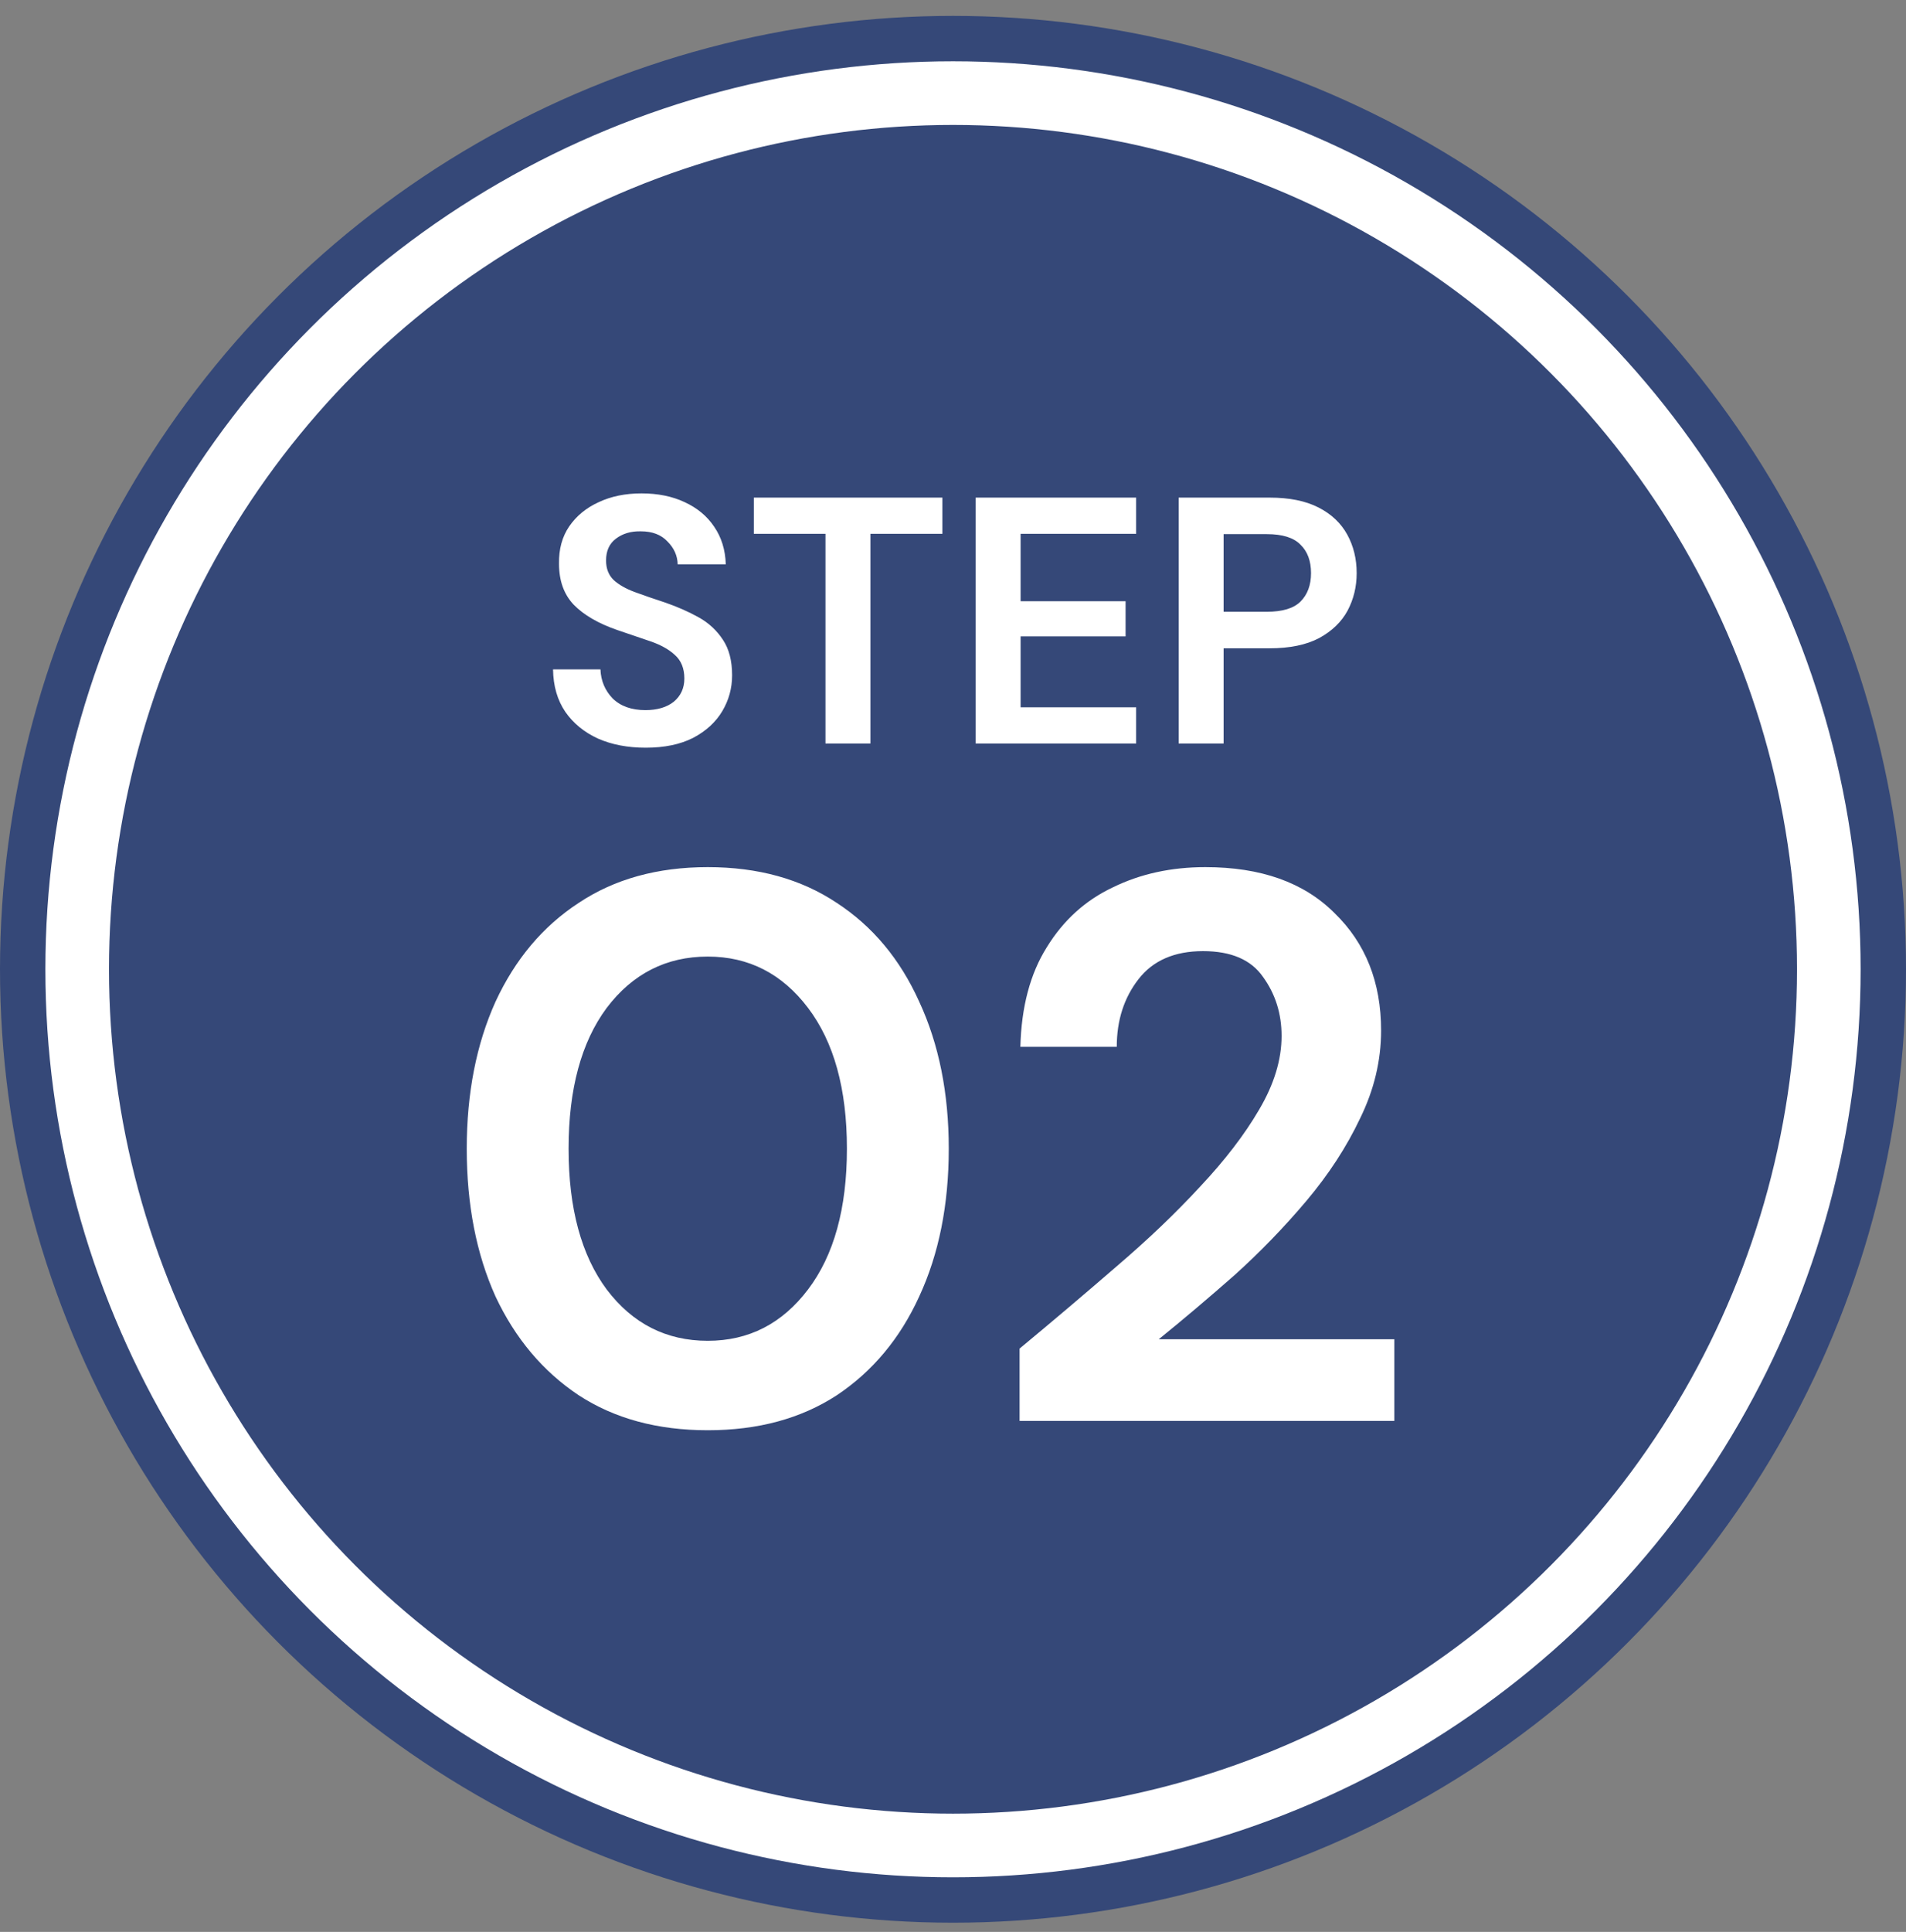
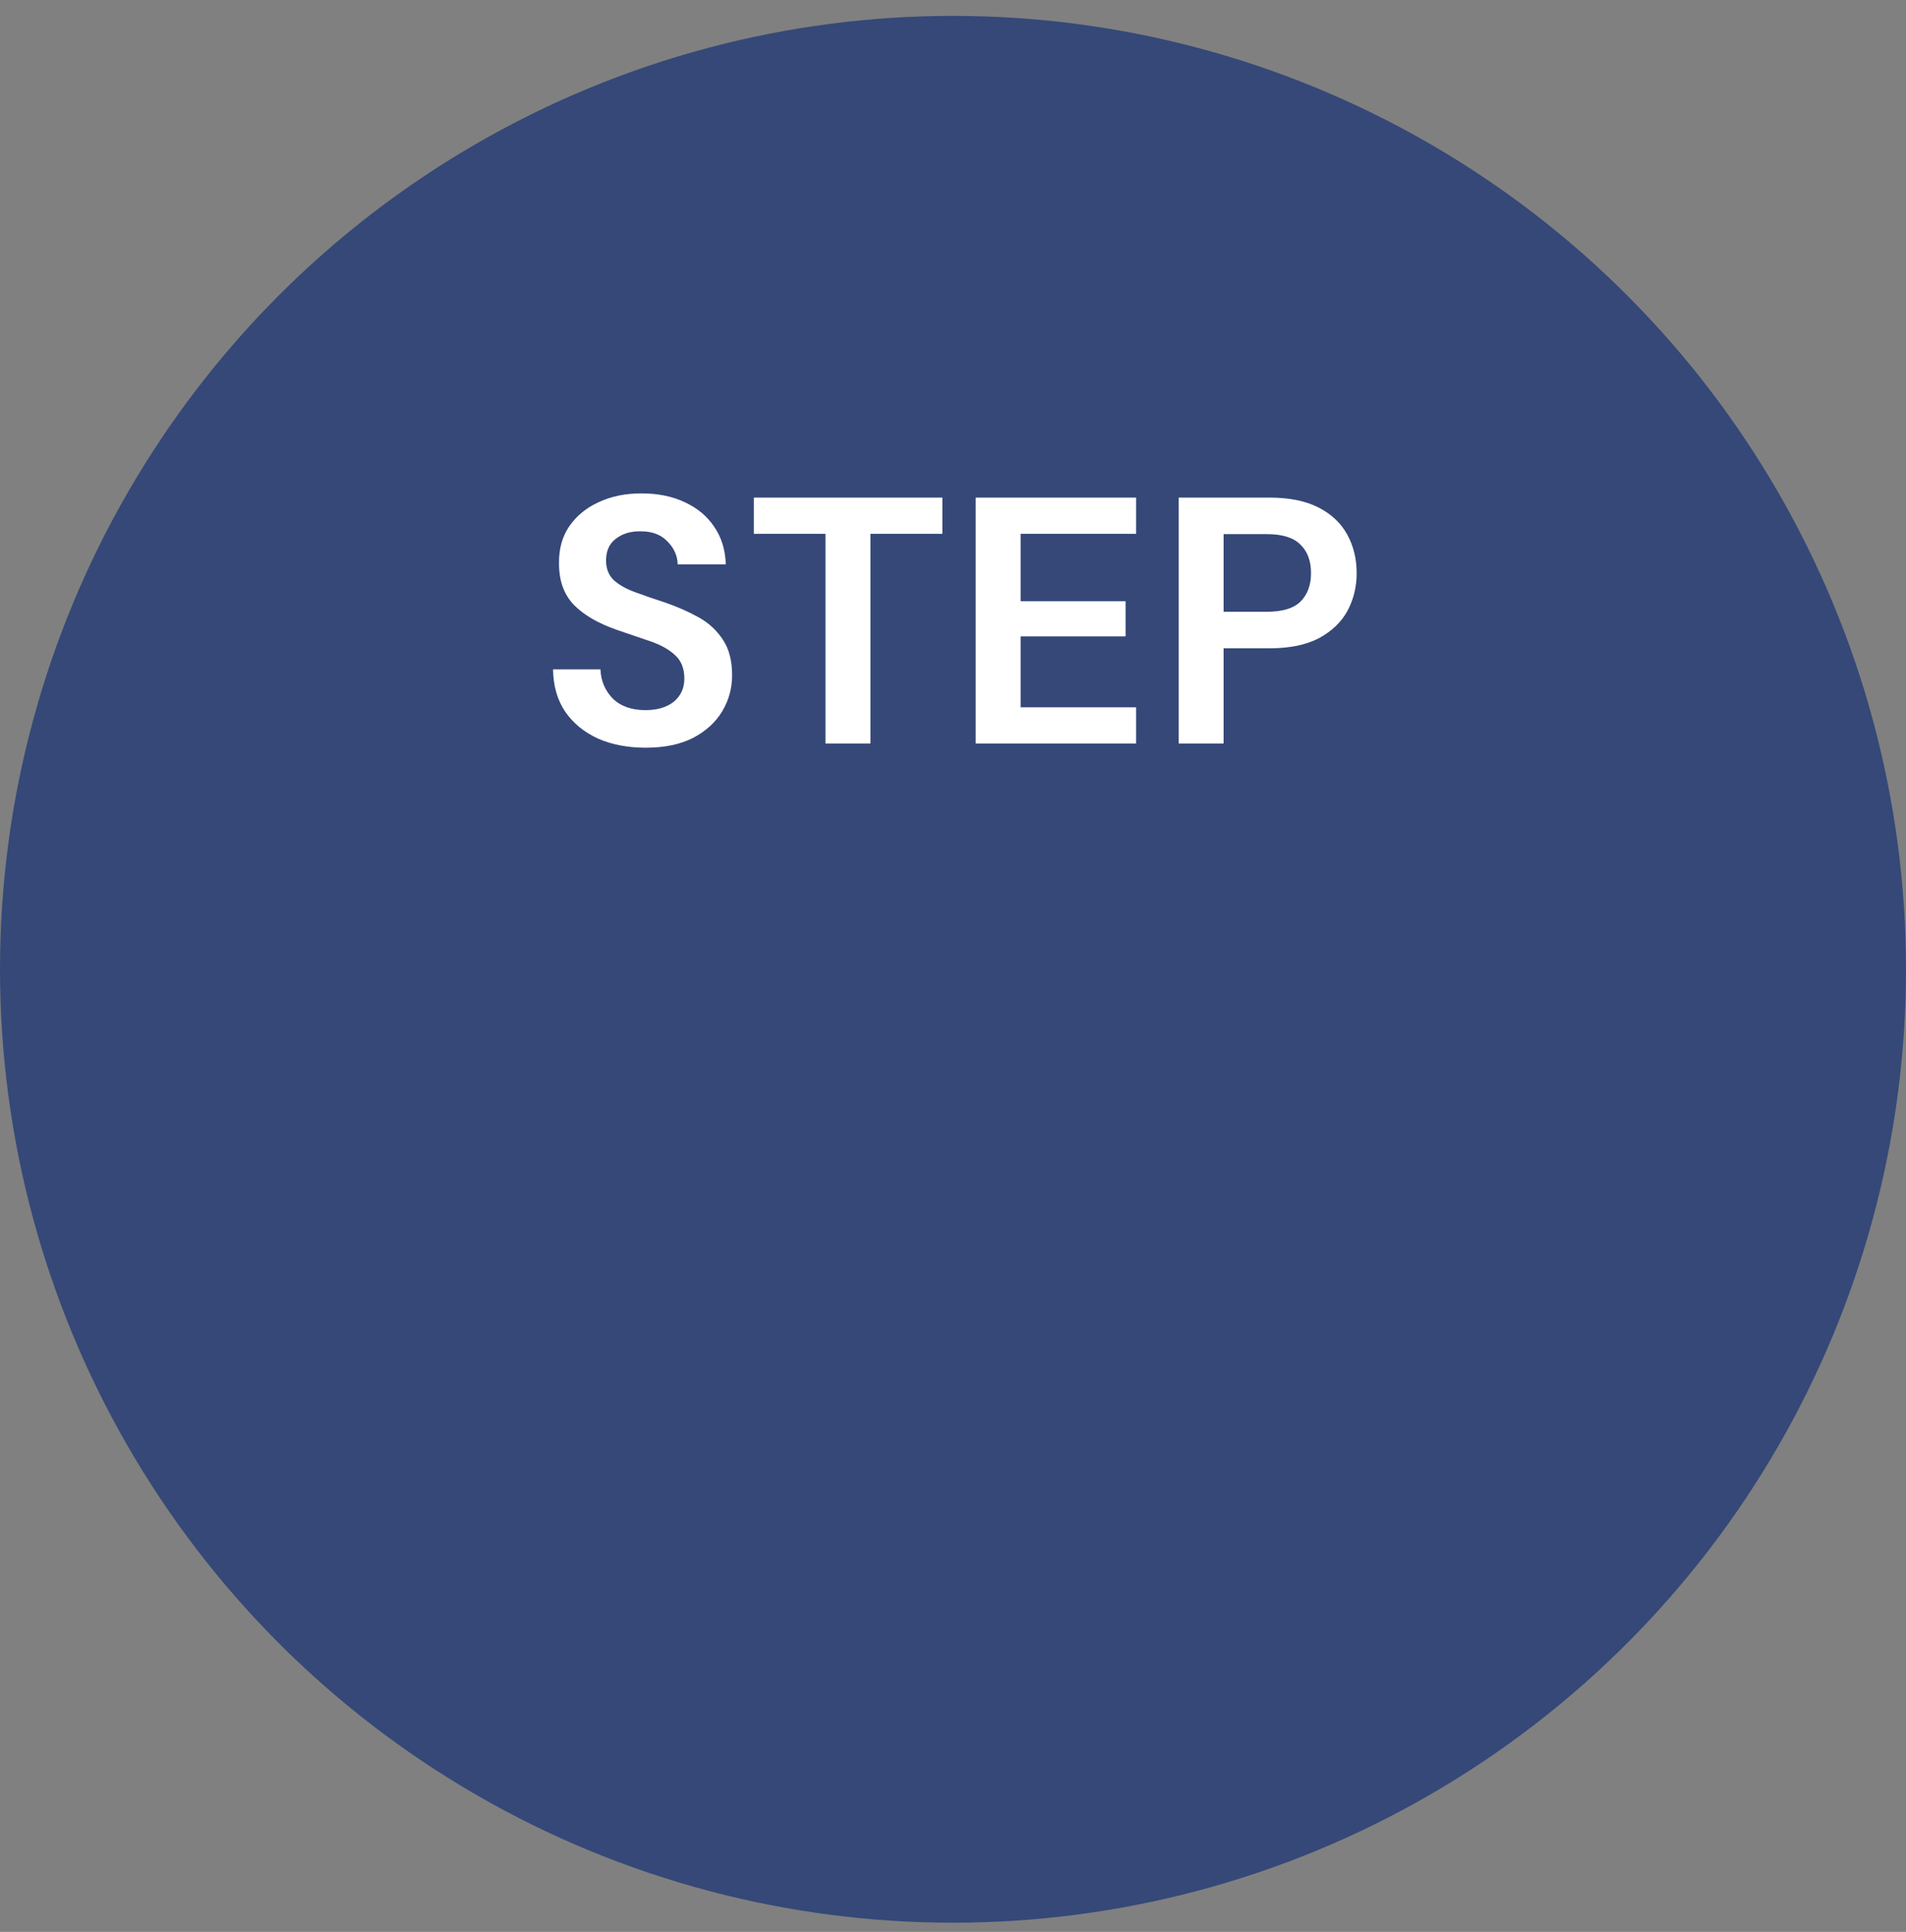
<svg xmlns="http://www.w3.org/2000/svg" width="76" height="77" viewBox="0 0 76 77" fill="none">
  <rect x="0" y="0" width="76" height="77" fill="#808080" stroke="none" />
  <circle cx="38" cy="38.633" r="38" fill="#354878" />
-   <circle cx="38" cy="38.633" r="34.922" stroke="white" stroke-width="2.537" />
-   <path d="M28.221 57.005C26.217 57.005 24.501 56.54 23.075 55.61C21.649 54.659 20.544 53.347 19.758 51.673C18.994 49.978 18.611 48.015 18.611 45.783C18.611 43.572 18.994 41.618 19.758 39.924C20.544 38.229 21.649 36.917 23.075 35.987C24.501 35.036 26.217 34.561 28.221 34.561C30.226 34.561 31.941 35.036 33.367 35.987C34.793 36.917 35.889 38.229 36.653 39.924C37.439 41.618 37.831 43.572 37.831 45.783C37.831 48.015 37.439 49.978 36.653 51.673C35.889 53.347 34.793 54.659 33.367 55.61C31.941 56.54 30.226 57.005 28.221 57.005ZM28.221 53.44C29.854 53.44 31.187 52.758 32.22 51.394C33.254 50.03 33.77 48.16 33.77 45.783C33.77 43.406 33.254 41.536 32.22 40.172C31.187 38.808 29.854 38.126 28.221 38.126C26.568 38.126 25.225 38.808 24.191 40.172C23.179 41.536 22.672 43.406 22.672 45.783C22.672 48.16 23.179 50.03 24.191 51.394C25.225 52.758 26.568 53.44 28.221 53.44ZM40.655 56.633V53.75C41.977 52.654 43.259 51.569 44.499 50.495C45.759 49.42 46.875 48.356 47.847 47.302C48.839 46.248 49.624 45.225 50.203 44.233C50.802 43.22 51.102 42.239 51.102 41.288C51.102 40.399 50.854 39.614 50.358 38.932C49.882 38.25 49.087 37.909 47.971 37.909C46.834 37.909 45.976 38.281 45.398 39.025C44.819 39.769 44.53 40.668 44.53 41.722H40.686C40.727 40.13 41.078 38.808 41.74 37.754C42.401 36.679 43.279 35.883 44.375 35.367C45.47 34.83 46.7 34.561 48.064 34.561C50.275 34.561 51.99 35.17 53.21 36.39C54.45 37.589 55.07 39.149 55.07 41.071C55.07 42.27 54.791 43.437 54.233 44.574C53.695 45.711 52.982 46.806 52.094 47.86C51.205 48.914 50.244 49.906 49.211 50.836C48.177 51.745 47.175 52.593 46.204 53.378H55.597V56.633H40.655Z" fill="white" />
  <path d="M25.748 29.801C25.029 29.801 24.395 29.68 23.844 29.437C23.294 29.185 22.86 28.83 22.542 28.373C22.225 27.906 22.061 27.341 22.052 26.679H23.942C23.961 27.136 24.124 27.523 24.432 27.841C24.75 28.149 25.183 28.303 25.734 28.303C26.21 28.303 26.588 28.191 26.868 27.967C27.148 27.733 27.288 27.425 27.288 27.043C27.288 26.642 27.162 26.329 26.91 26.105C26.668 25.881 26.341 25.699 25.93 25.559C25.52 25.419 25.081 25.27 24.614 25.111C23.858 24.849 23.279 24.514 22.878 24.103C22.486 23.692 22.29 23.146 22.29 22.465C22.281 21.886 22.416 21.392 22.696 20.981C22.985 20.561 23.378 20.239 23.872 20.015C24.367 19.782 24.936 19.665 25.58 19.665C26.233 19.665 26.808 19.782 27.302 20.015C27.806 20.248 28.198 20.575 28.478 20.995C28.767 21.415 28.922 21.914 28.94 22.493H27.022C27.013 22.148 26.878 21.844 26.616 21.583C26.364 21.312 26.009 21.177 25.552 21.177C25.16 21.168 24.829 21.265 24.558 21.471C24.297 21.667 24.166 21.956 24.166 22.339C24.166 22.666 24.269 22.927 24.474 23.123C24.68 23.309 24.959 23.468 25.314 23.599C25.669 23.73 26.075 23.869 26.532 24.019C27.017 24.187 27.461 24.383 27.862 24.607C28.264 24.831 28.585 25.13 28.828 25.503C29.071 25.867 29.192 26.338 29.192 26.917C29.192 27.43 29.061 27.906 28.8 28.345C28.539 28.784 28.151 29.138 27.638 29.409C27.125 29.67 26.495 29.801 25.748 29.801ZM32.915 29.633V21.275H30.059V19.833H37.577V21.275H34.707V29.633H32.915ZM38.904 29.633V19.833H45.302V21.275H40.696V23.963H44.882V25.363H40.696V28.191H45.302V29.633H38.904ZM46.998 29.633V19.833H50.624C51.408 19.833 52.057 19.963 52.57 20.225C53.083 20.486 53.466 20.846 53.718 21.303C53.97 21.76 54.096 22.273 54.096 22.843C54.096 23.384 53.975 23.884 53.732 24.341C53.489 24.789 53.111 25.153 52.598 25.433C52.085 25.703 51.427 25.839 50.624 25.839H48.79V29.633H46.998ZM48.79 24.383H50.512C51.137 24.383 51.585 24.247 51.856 23.977C52.136 23.697 52.276 23.319 52.276 22.843C52.276 22.358 52.136 21.98 51.856 21.709C51.585 21.429 51.137 21.289 50.512 21.289H48.79V24.383Z" fill="white" />
</svg>